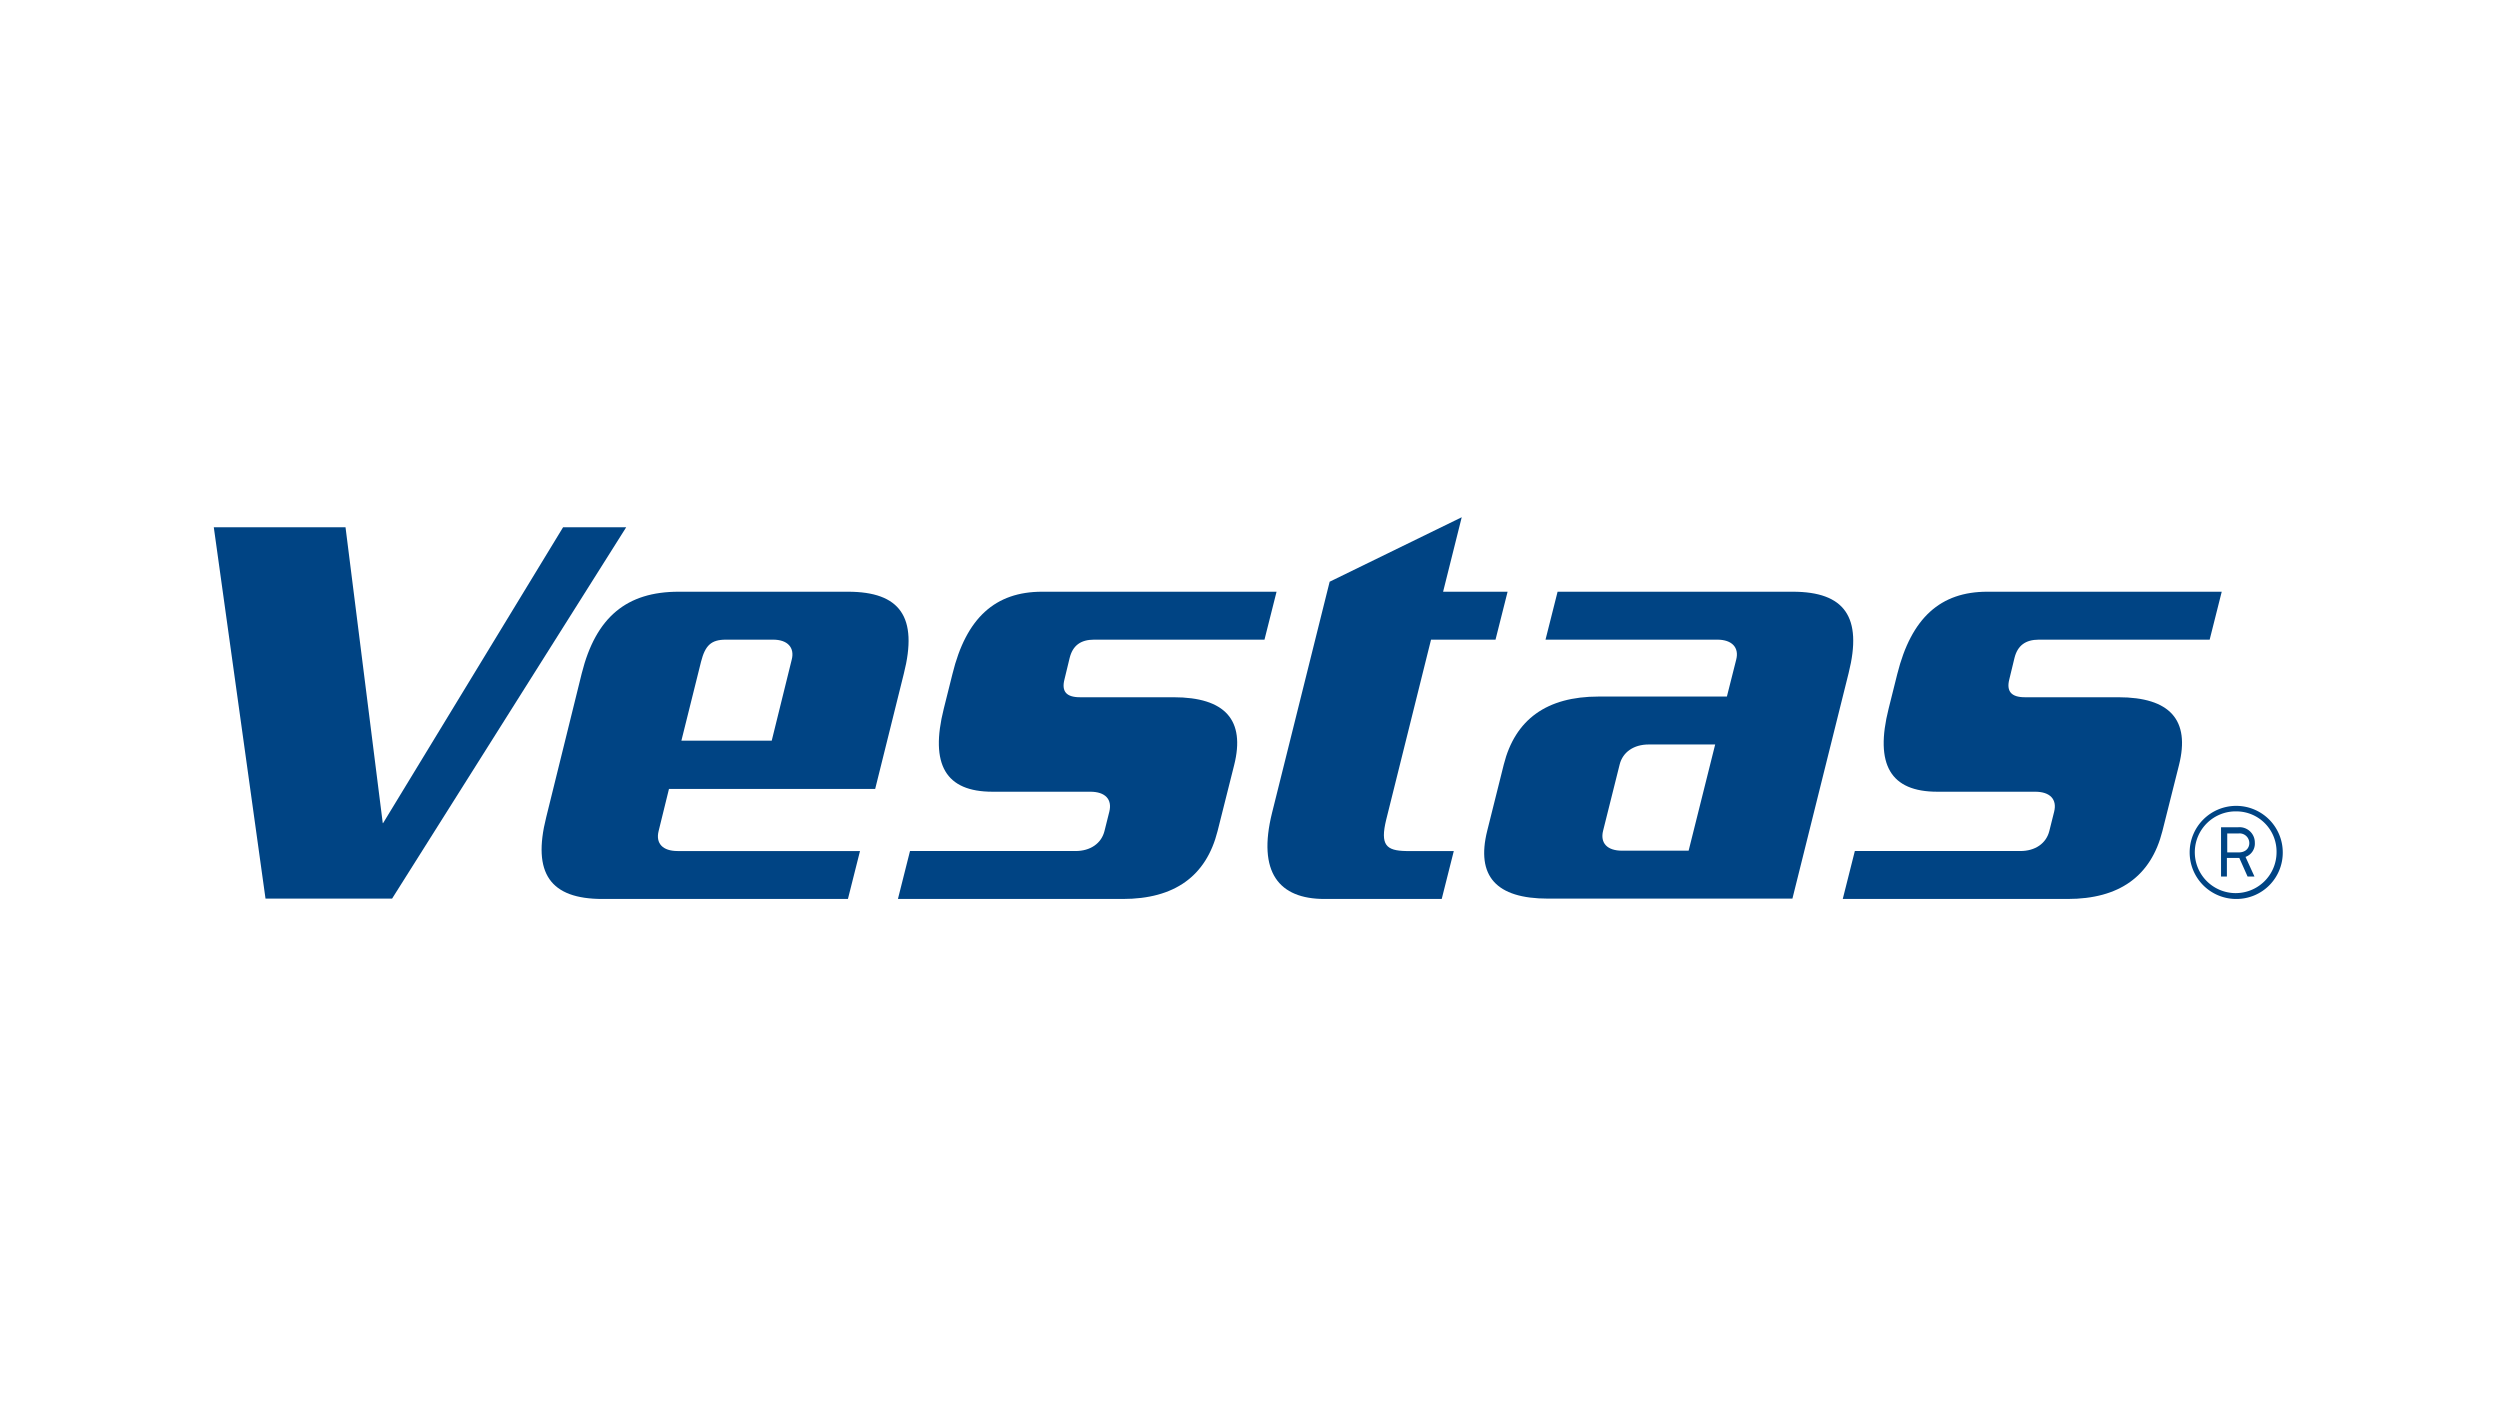
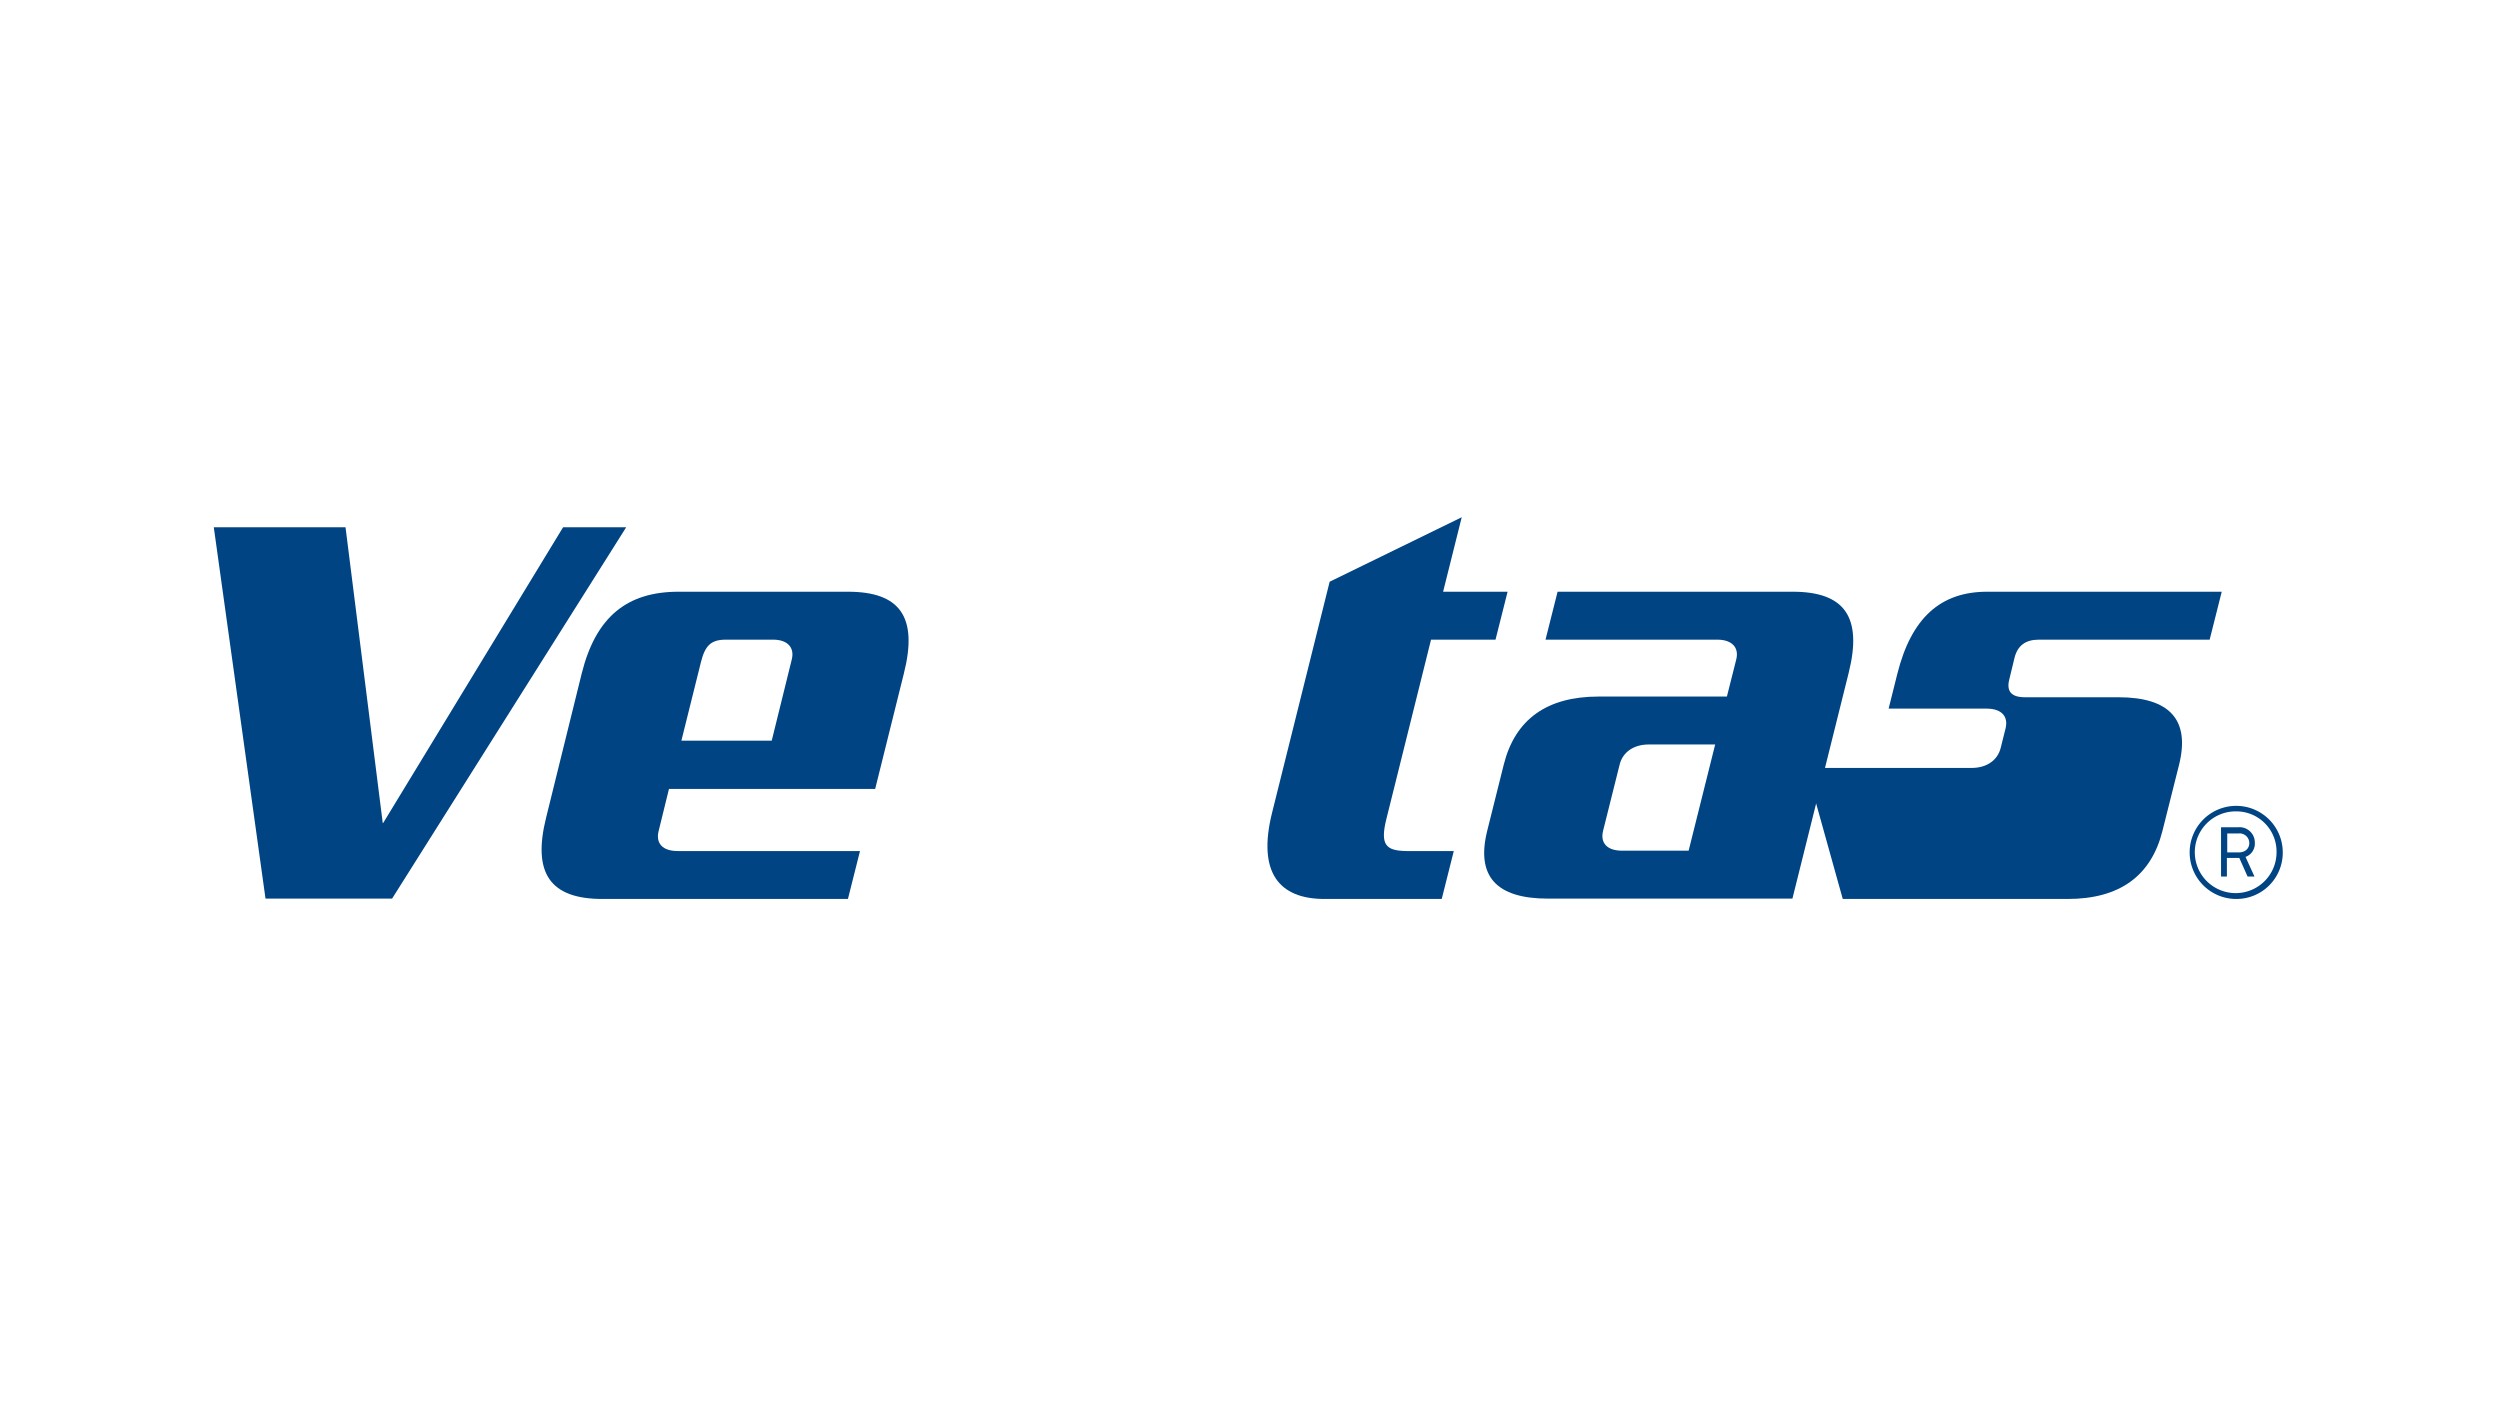
<svg xmlns="http://www.w3.org/2000/svg" width="725" height="410" viewBox="0 0 725 410">
  <defs>
    <clipPath id="clip-path">
      <rect id="Rectangle_2" data-name="Rectangle 2" width="725" height="410" transform="translate(613 341)" fill="#fff" />
    </clipPath>
  </defs>
  <g id="_04-vestas" data-name="04-vestas" transform="translate(-613 -341)" clip-path="url(#clip-path)">
    <g id="vestas-logo-vector" transform="translate(654.4 224.2)">
-       <path id="Path_3" data-name="Path 3" d="M542.8,307.6c.9-3.6,3.2-5.3,7.1-5.3h49.5l3.5-13.9h-68c-13.5,0-22,7.5-26.1,23.9l-2.5,10c-4.1,16.3.6,24.1,14.1,24.1h28.4c4.3,0,6.4,2.2,5.5,5.8l-1.4,5.6c-.9,3.6-4.1,5.8-8.4,5.8h-48L493,377.5h65.2c15,0,24.2-6.6,27.5-19.7l4.8-19.1c3.3-13.1-2.6-19.7-17.6-19.7H545.8c-3.9,0-5.4-1.7-4.5-5.2Z" fill="#004484" />
-       <path id="Path_4" data-name="Path 4" d="M268.8,307.6c.9-3.6,3.2-5.3,7.1-5.3h49.4l3.5-13.9h-68c-13.5,0-22,7.5-26,23.9l-2.5,10c-4.1,16.3.6,24.1,14.1,24.1h28.4c4.3,0,6.4,2.2,5.5,5.8l-1.4,5.6c-.9,3.6-4.1,5.8-8.4,5.8h-48L219,377.5h65.2c15,0,24.2-6.6,27.5-19.7l4.8-19.1c3.3-13.1-2.6-19.7-17.6-19.7H271.8c-4,0-5.4-1.7-4.5-5.2Z" fill="#004484" />
+       <path id="Path_3" data-name="Path 3" d="M542.8,307.6c.9-3.6,3.2-5.3,7.1-5.3h49.5l3.5-13.9h-68c-13.5,0-22,7.5-26.1,23.9l-2.5,10h28.4c4.3,0,6.4,2.2,5.5,5.8l-1.4,5.6c-.9,3.6-4.1,5.8-8.4,5.8h-48L493,377.5h65.2c15,0,24.2-6.6,27.5-19.7l4.8-19.1c3.3-13.1-2.6-19.7-17.6-19.7H545.8c-3.9,0-5.4-1.7-4.5-5.2Z" fill="#004484" />
      <path id="Path_5" data-name="Path 5" d="M360.6,354.5l13-52.2h18.7l3.5-13.9H377.1l5.4-21.6-38.3,18.7-16.7,67c-4.3,17.3,2,25,15.2,25h34l3.5-13.9H366.4c-5.8-.1-7.6-1.7-5.8-9.1" fill="#004484" />
      <path id="Path_6" data-name="Path 6" d="M72.3,377.4l67.9-107.7H121.9L69.7,355.5h-.1L58.8,269.7H20.6l15,107.7Z" fill="#004484" />
      <path id="Path_7" data-name="Path 7" d="M204.5,288.4H155.4c-15,0-24,7.3-28.1,23.7L117,353.8c-4.1,16.3,1.2,23.7,16.3,23.7h71.2l3.5-13.9H155.1c-4.3,0-6.4-2.2-5.5-5.8l3-12.2h59.8l8.3-33.4c4.2-16.5-1.1-23.8-16.2-23.8m-16.3,19.7-5.8,23.5H156.2l5.7-22.9c1.2-4.7,2.9-6.4,7.2-6.4h13.7c4.2,0,6.3,2.3,5.4,5.8" fill="#004484" />
      <path id="Path_8" data-name="Path 8" d="M478.5,288.4H410.3l-3.5,13.9h49.8c4.3,0,6.4,2.3,5.5,5.8l-2.7,10.7H422.2c-15,0-24.2,6.6-27.5,19.7l-4.8,19.2c-3.3,13.2,2.6,19.7,17.6,19.7h70.9L494.7,312c4.1-16.3-1.2-23.6-16.2-23.6m-30.2,75.1H429c-4.3,0-6.4-2.2-5.5-5.8l4.8-19.2c.9-3.6,4.1-5.8,8.4-5.8H456Z" fill="#004484" />
      <path id="Path_9" data-name="Path 9" d="M607.2,377.5A13.5,13.5,0,1,1,620.6,364a13.423,13.423,0,0,1-13.4,13.5m0-25.4A11.853,11.853,0,1,0,618.8,364a11.676,11.676,0,0,0-11.6-11.9m2.6,13.2,2.6,5.7h-2l-2.4-5.4h-3.6V371h-1.7V356.7h5a4.438,4.438,0,0,1,4.8,4.5,4.075,4.075,0,0,1-2.7,4.1m-2-6.8h-3.3V364h3.3c2.2,0,3.1-1.4,3.1-2.7a2.816,2.816,0,0,0-3.1-2.8" fill="#004484" />
    </g>
  </g>
</svg>